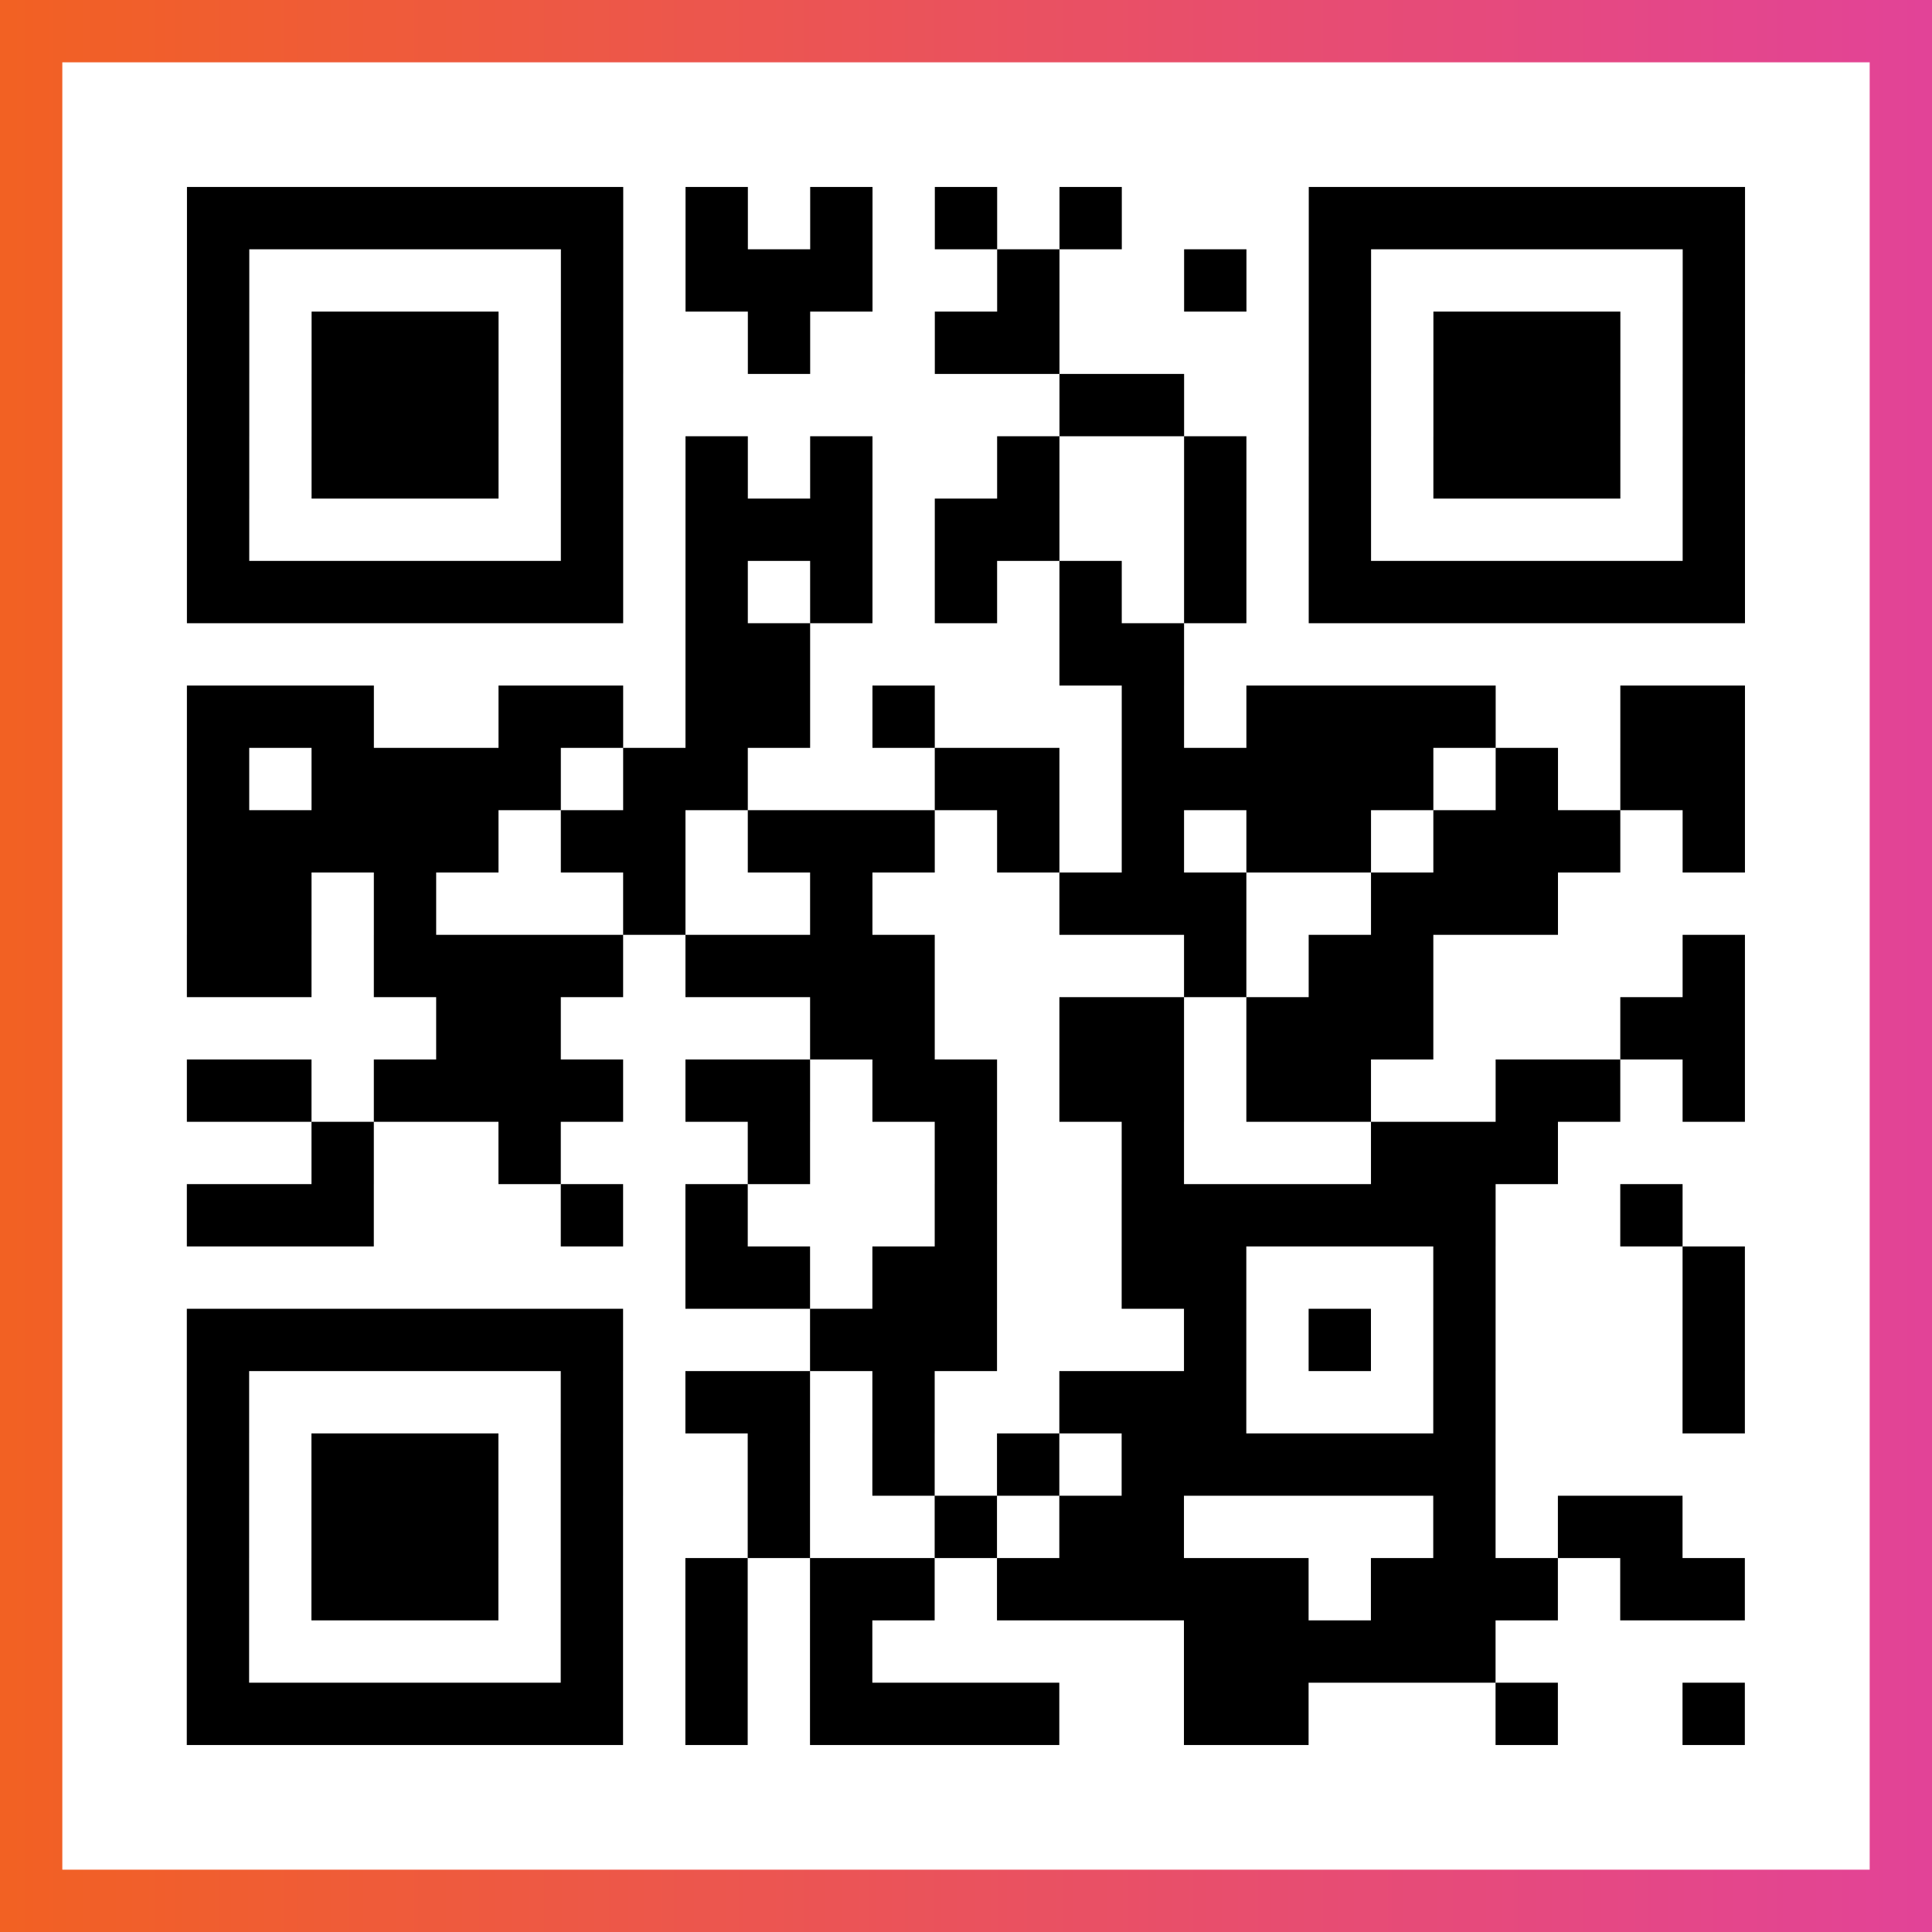
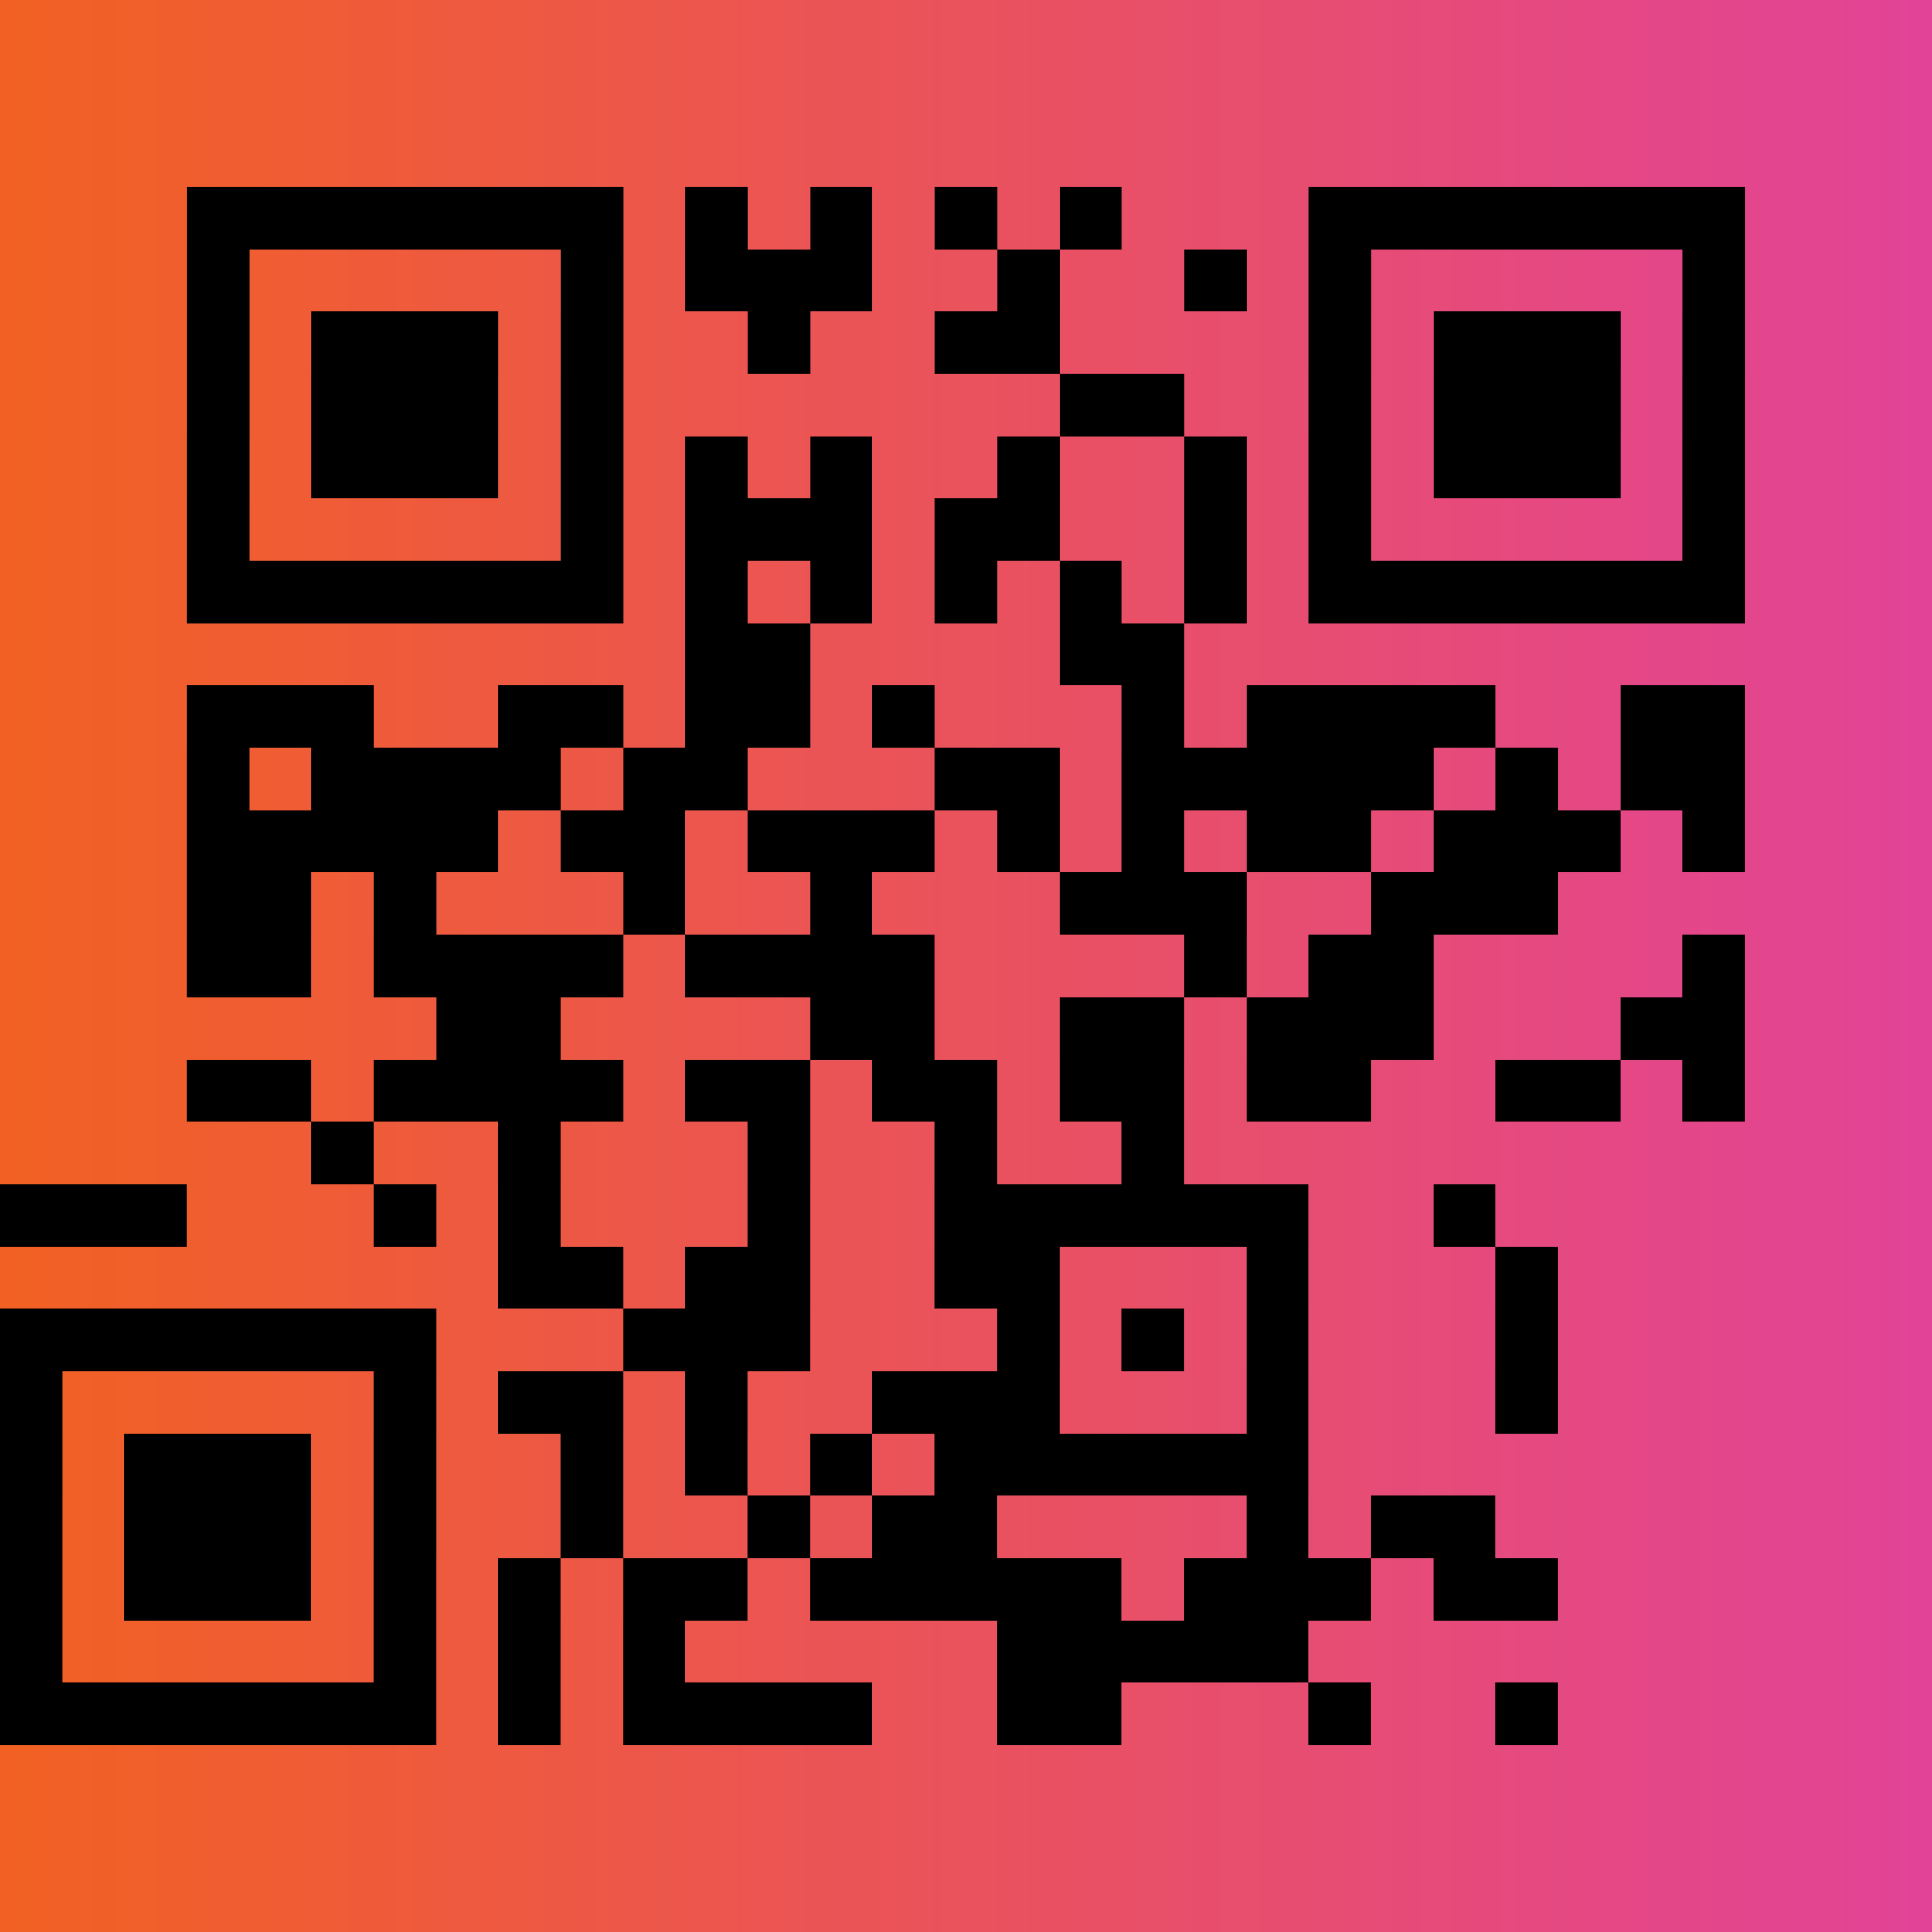
<svg xmlns="http://www.w3.org/2000/svg" viewBox="-1 -1 31 31" width="93" height="93">
  <rect x="-1" y="-1" width="31" height="31" fill="#333333" stroke="none" />
  <defs>
    <linearGradient id="primary">
      <stop class="start" offset="0%" stop-color="#f26122" />
      <stop class="stop" offset="100%" stop-color="#e24398" />
    </linearGradient>
  </defs>
  <rect x="-1" y="-1" width="31" height="31" fill="url(#primary)" />
-   <rect x="0" y="0" width="29" height="29" fill="#fff" />
-   <path stroke="#000" d="M2 2.5h7m1 0h1m1 0h1m1 0h1m1 0h1m3 0h7m-25 1h1m5 0h1m1 0h3m2 0h1m2 0h1m1 0h1m5 0h1m-25 1h1m1 0h3m1 0h1m2 0h1m2 0h2m4 0h1m1 0h3m1 0h1m-25 1h1m1 0h3m1 0h1m7 0h2m2 0h1m1 0h3m1 0h1m-25 1h1m1 0h3m1 0h1m1 0h1m1 0h1m2 0h1m2 0h1m1 0h1m1 0h3m1 0h1m-25 1h1m5 0h1m1 0h3m1 0h2m2 0h1m1 0h1m5 0h1m-25 1h7m1 0h1m1 0h1m1 0h1m1 0h1m1 0h1m1 0h7m-17 1h2m4 0h2m-16 1h3m2 0h2m1 0h2m1 0h1m3 0h1m1 0h4m2 0h2m-25 1h1m1 0h4m1 0h2m3 0h2m1 0h5m1 0h1m1 0h2m-25 1h5m1 0h2m1 0h3m1 0h1m1 0h1m1 0h2m1 0h3m1 0h1m-25 1h2m1 0h1m3 0h1m2 0h1m3 0h3m2 0h3m-22 1h2m1 0h4m1 0h4m4 0h1m1 0h2m4 0h1m-21 1h2m4 0h2m2 0h2m1 0h3m3 0h2m-25 1h2m1 0h4m1 0h2m1 0h2m1 0h2m1 0h2m2 0h2m1 0h1m-23 1h1m2 0h1m3 0h1m2 0h1m2 0h1m3 0h3m-22 1h3m3 0h1m1 0h1m3 0h1m2 0h6m2 0h1m-16 1h2m1 0h2m2 0h2m3 0h1m3 0h1m-25 1h7m3 0h3m3 0h1m1 0h1m1 0h1m3 0h1m-25 1h1m5 0h1m1 0h2m1 0h1m2 0h3m3 0h1m3 0h1m-25 1h1m1 0h3m1 0h1m2 0h1m1 0h1m1 0h1m1 0h6m-21 1h1m1 0h3m1 0h1m2 0h1m2 0h1m1 0h2m4 0h1m1 0h2m-24 1h1m1 0h3m1 0h1m1 0h1m1 0h2m1 0h5m1 0h3m1 0h2m-25 1h1m5 0h1m1 0h1m1 0h1m5 0h5m-21 1h7m1 0h1m1 0h4m2 0h2m3 0h1m2 0h1" />
+   <path stroke="#000" d="M2 2.5h7m1 0h1m1 0h1m1 0h1m1 0h1m3 0h7m-25 1h1m5 0h1m1 0h3m2 0h1m2 0h1m1 0h1m5 0h1m-25 1h1m1 0h3m1 0h1m2 0h1m2 0h2m4 0h1m1 0h3m1 0h1m-25 1h1m1 0h3m1 0h1m7 0h2m2 0h1m1 0h3m1 0h1m-25 1h1m1 0h3m1 0h1m1 0h1m1 0h1m2 0h1m2 0h1m1 0h1m1 0h3m1 0h1m-25 1h1m5 0h1m1 0h3m1 0h2m2 0h1m1 0h1m5 0h1m-25 1h7m1 0h1m1 0h1m1 0h1m1 0h1m1 0h1m1 0h7m-17 1h2m4 0h2m-16 1h3m2 0h2m1 0h2m1 0h1m3 0h1m1 0h4m2 0h2m-25 1h1m1 0h4m1 0h2m3 0h2m1 0h5m1 0h1m1 0h2m-25 1h5m1 0h2m1 0h3m1 0h1m1 0h1m1 0h2m1 0h3m1 0h1m-25 1h2m1 0h1m3 0h1m2 0h1m3 0h3m2 0h3m-22 1h2m1 0h4m1 0h4m4 0h1m1 0h2m4 0h1m-21 1h2m4 0h2m2 0h2m1 0h3m3 0h2m-25 1h2m1 0h4m1 0h2m1 0h2m1 0h2m1 0h2m2 0h2m1 0h1m-23 1h1m2 0h1m3 0h1m2 0h1m2 0h1m3 0m-22 1h3m3 0h1m1 0h1m3 0h1m2 0h6m2 0h1m-16 1h2m1 0h2m2 0h2m3 0h1m3 0h1m-25 1h7m3 0h3m3 0h1m1 0h1m1 0h1m3 0h1m-25 1h1m5 0h1m1 0h2m1 0h1m2 0h3m3 0h1m3 0h1m-25 1h1m1 0h3m1 0h1m2 0h1m1 0h1m1 0h1m1 0h6m-21 1h1m1 0h3m1 0h1m2 0h1m2 0h1m1 0h2m4 0h1m1 0h2m-24 1h1m1 0h3m1 0h1m1 0h1m1 0h2m1 0h5m1 0h3m1 0h2m-25 1h1m5 0h1m1 0h1m1 0h1m5 0h5m-21 1h7m1 0h1m1 0h4m2 0h2m3 0h1m2 0h1" />
</svg>